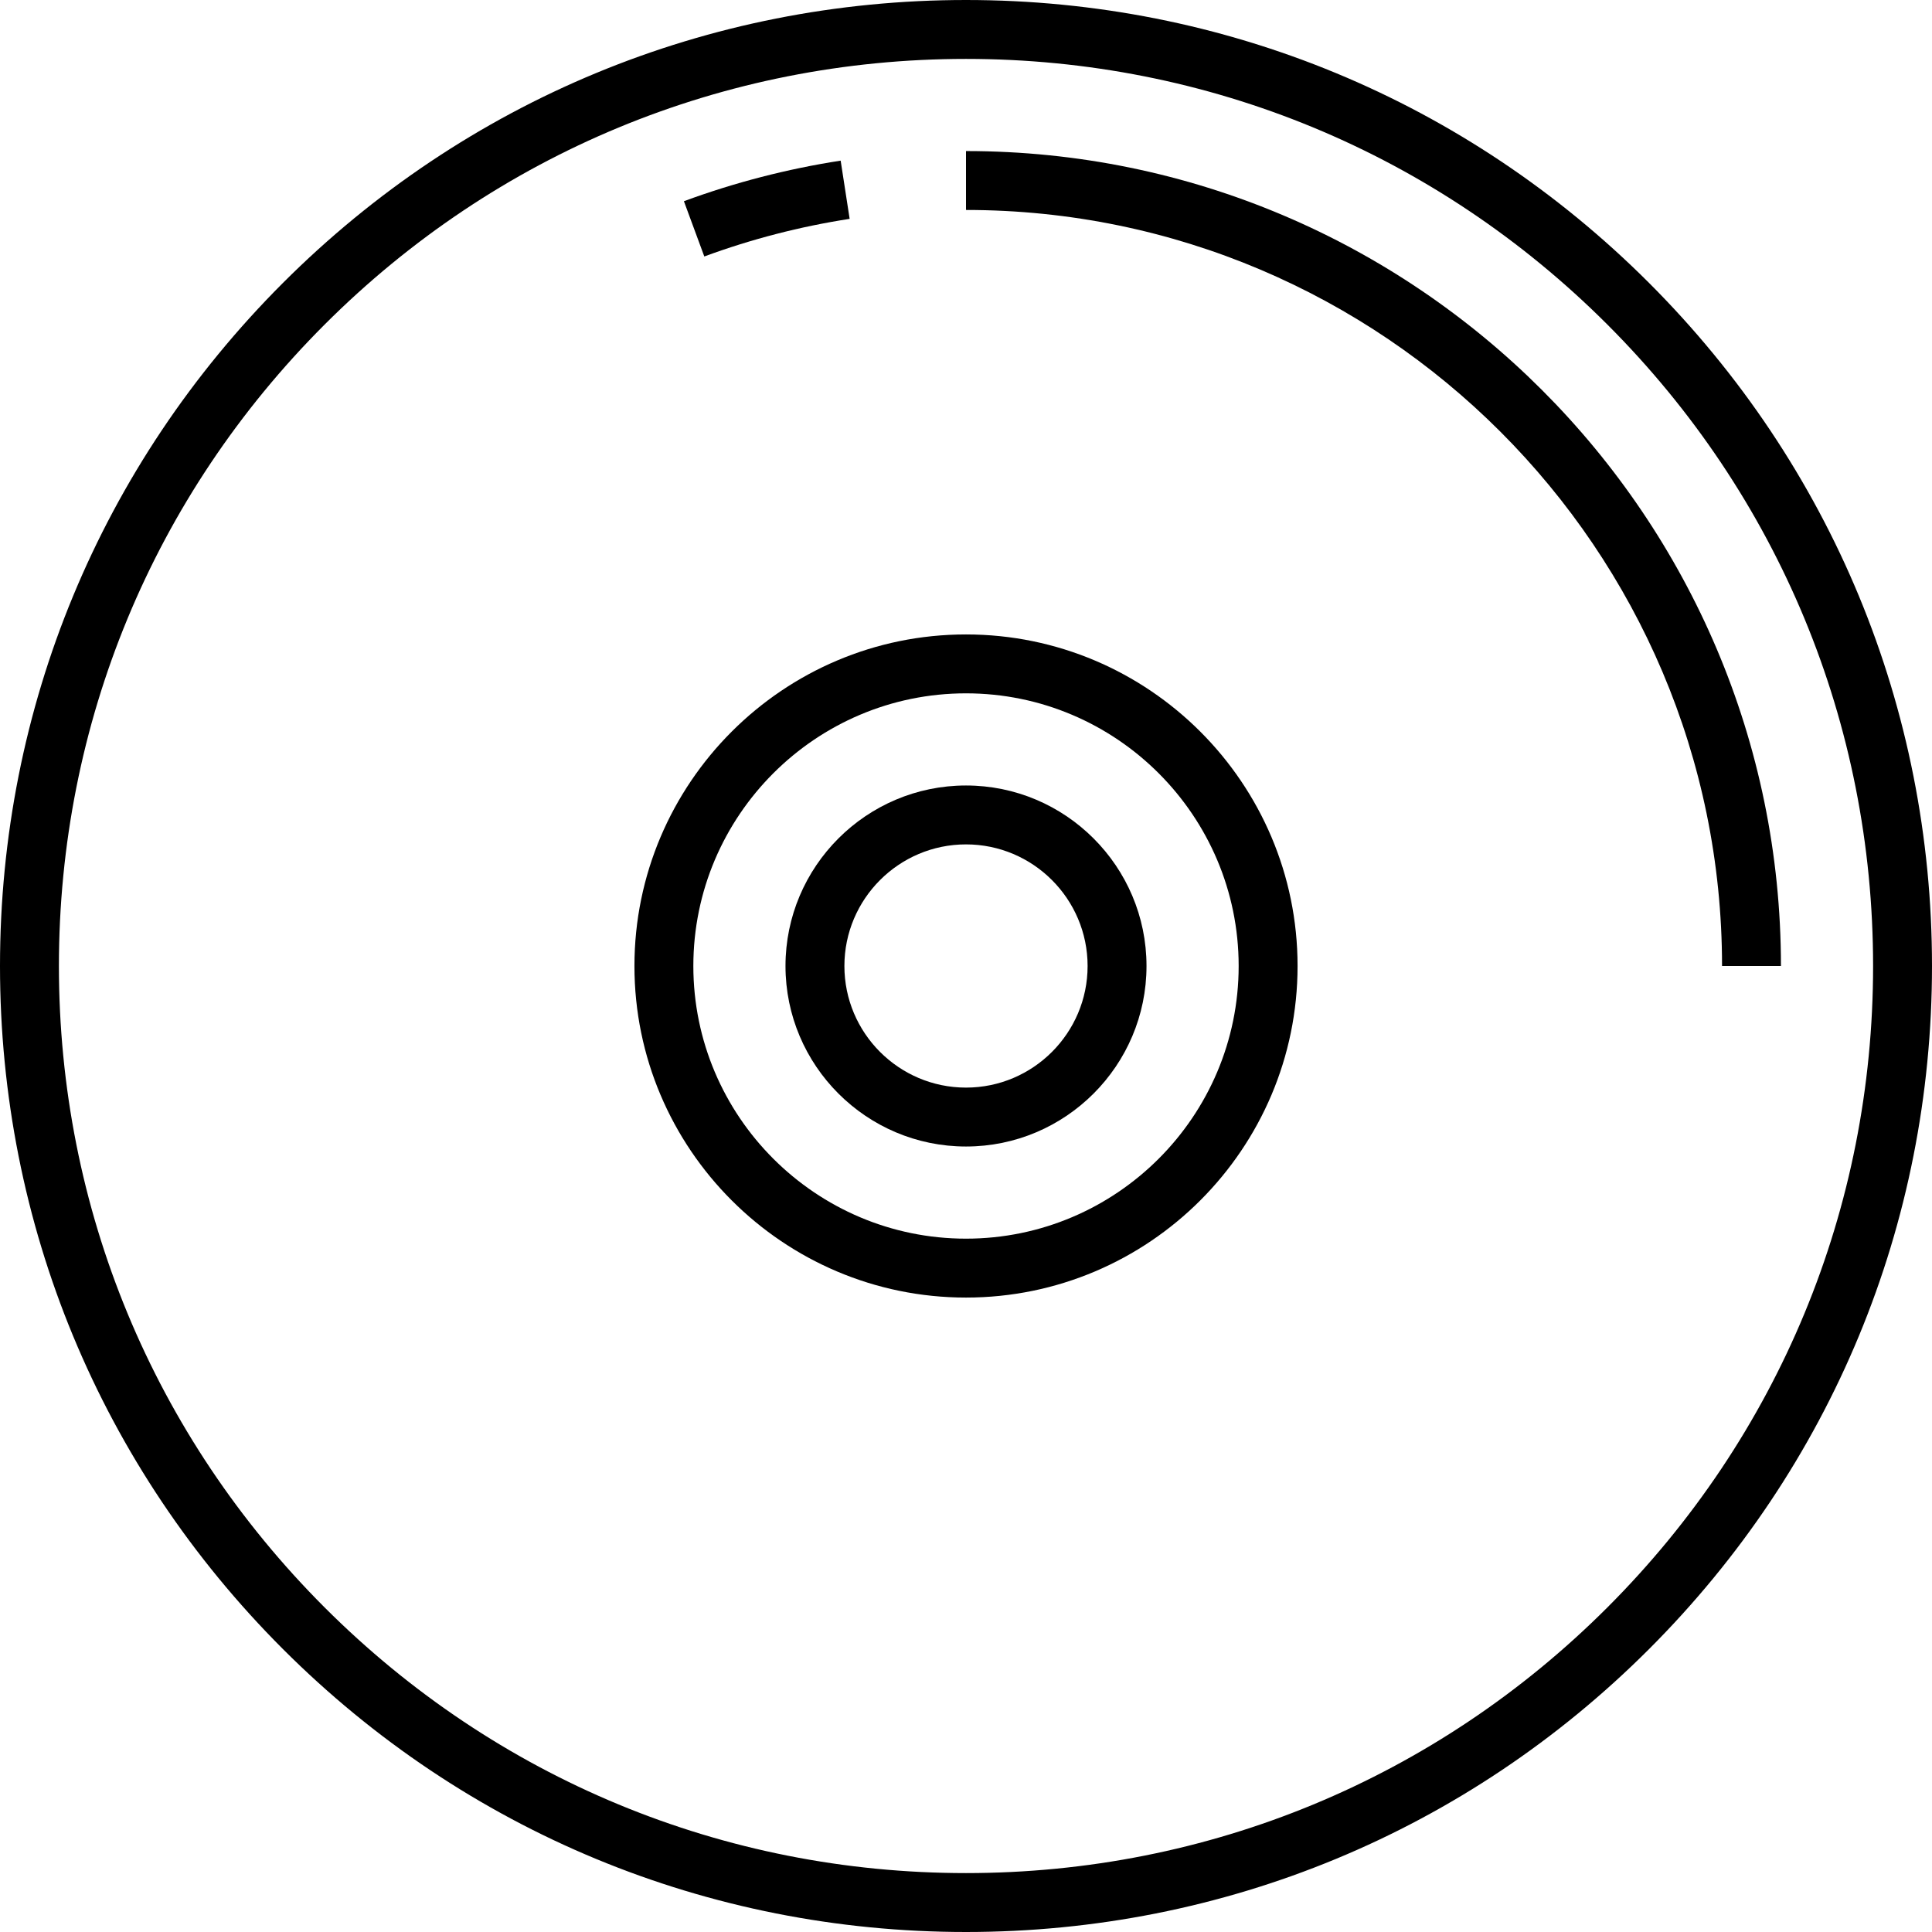
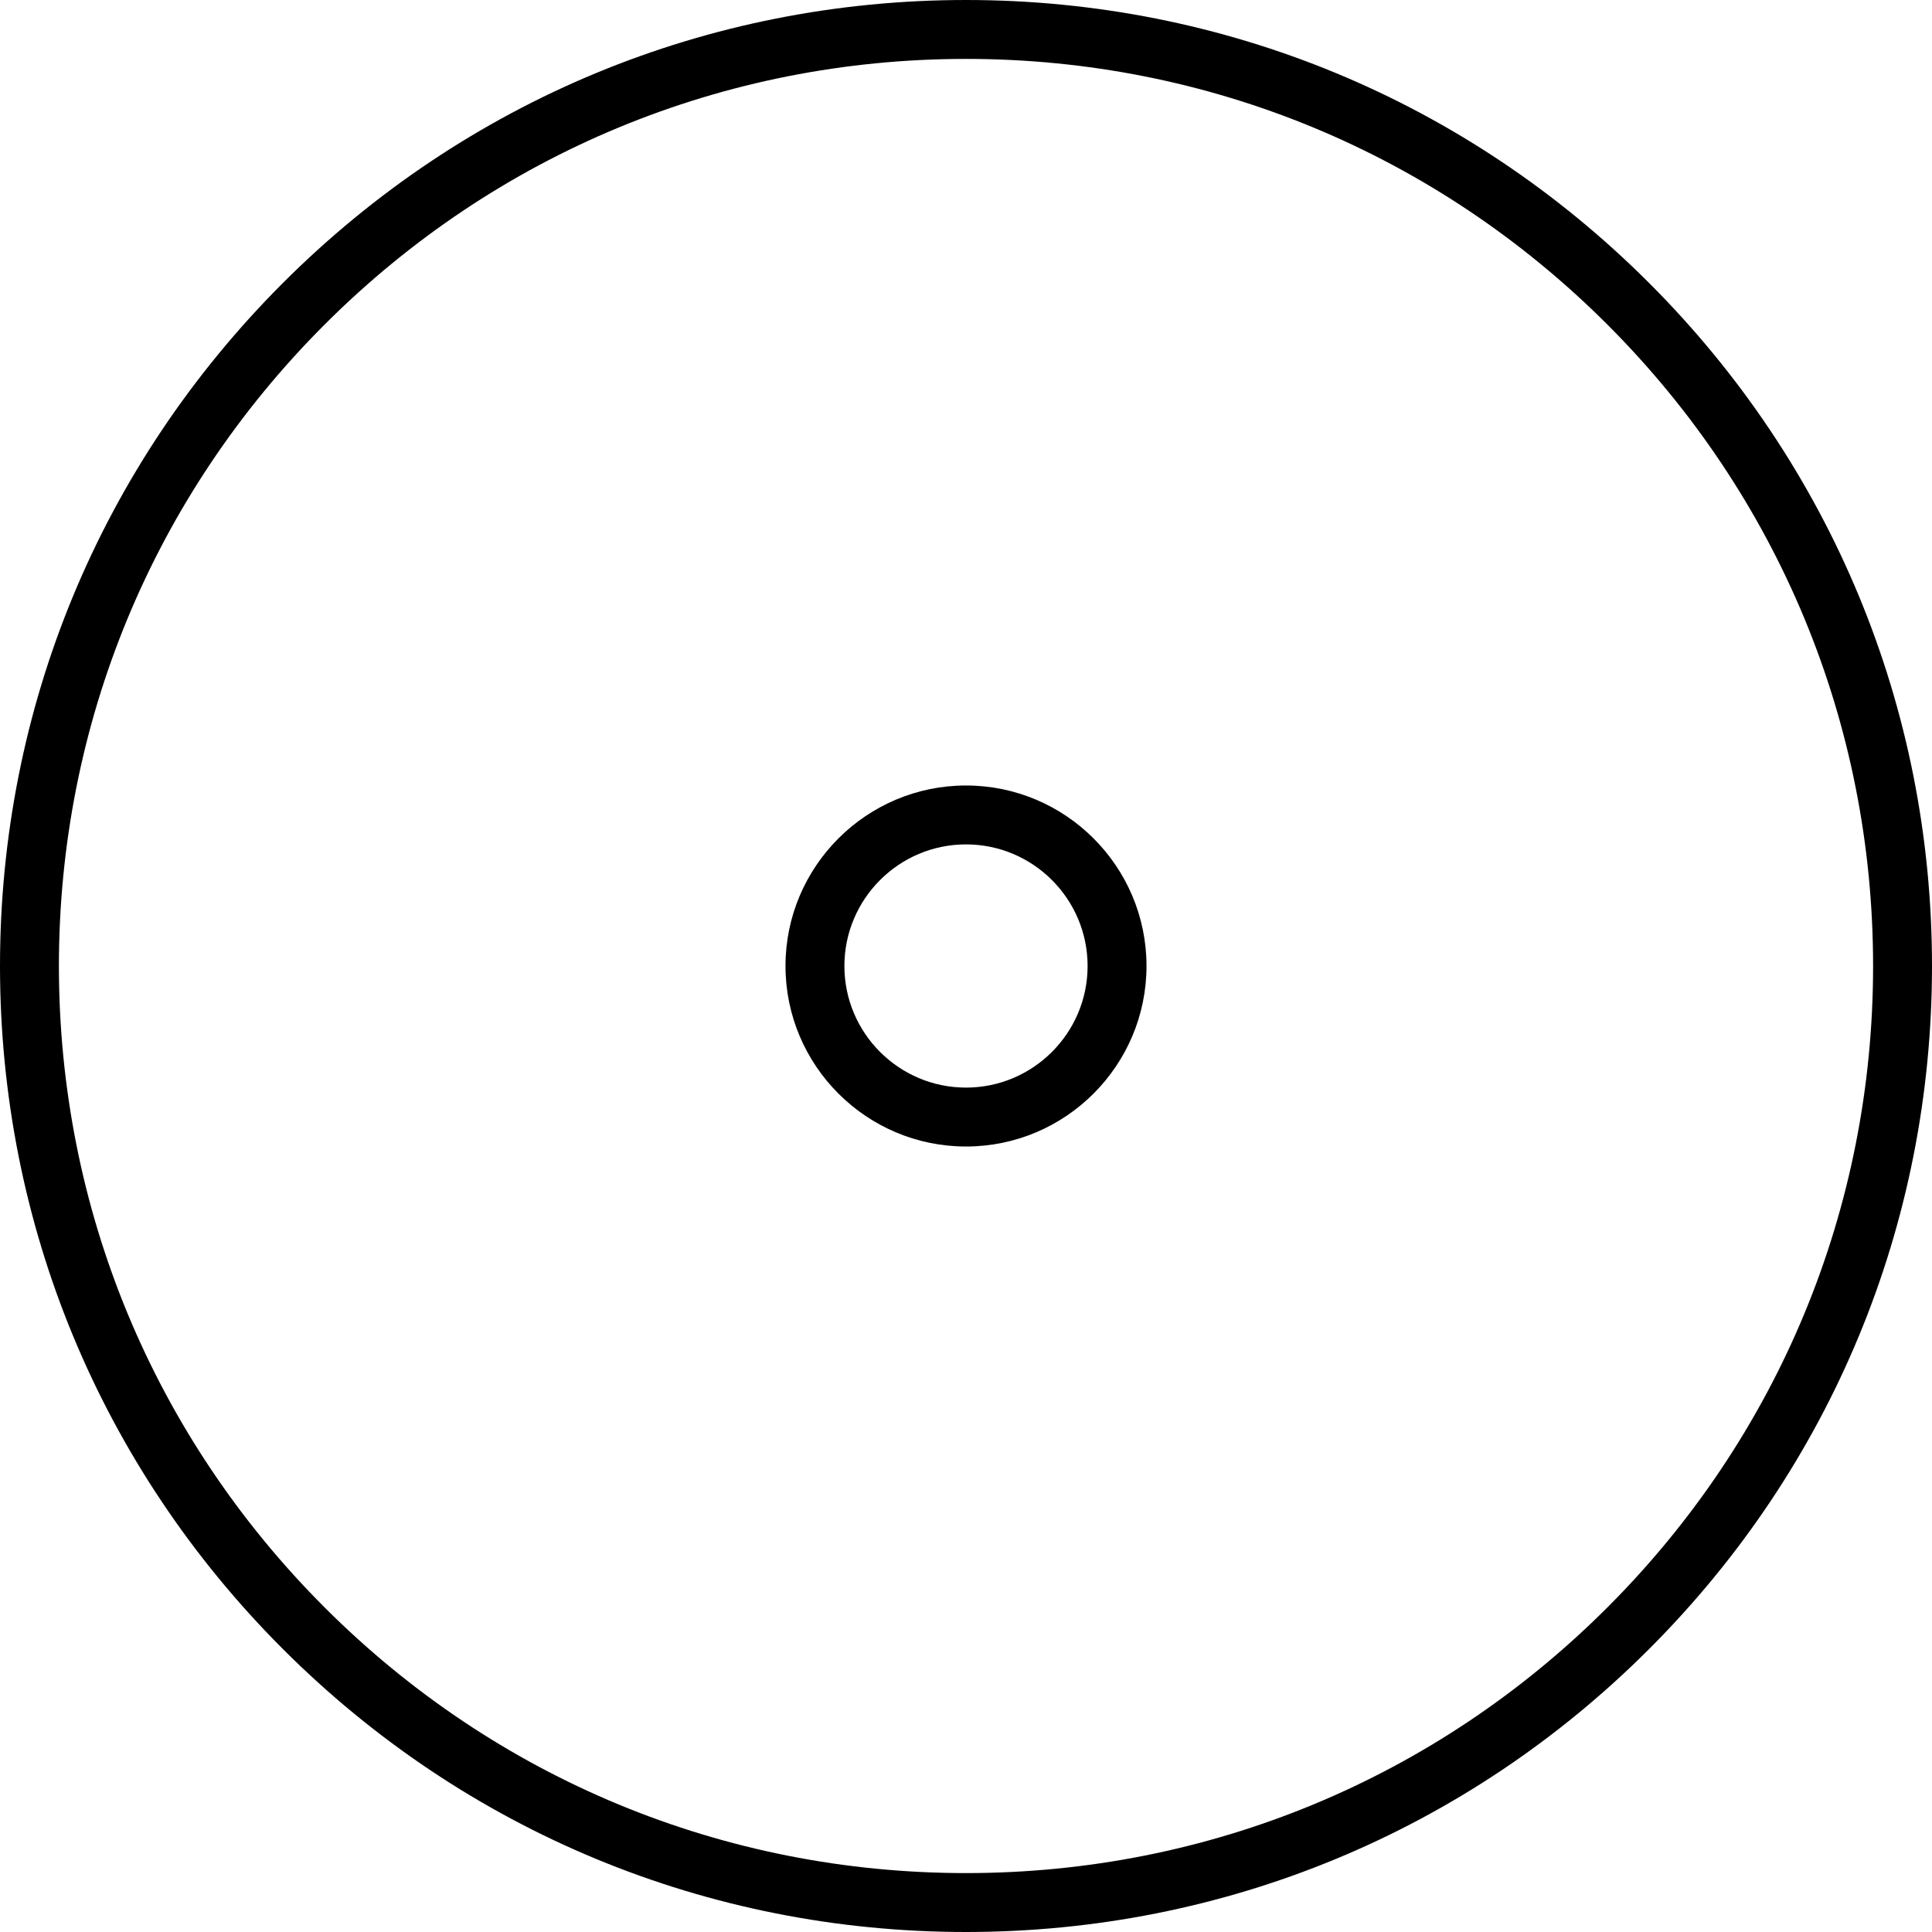
<svg xmlns="http://www.w3.org/2000/svg" fill="#000000" height="800px" width="800px" version="1.1" id="Layer_1" viewBox="0 0 512 512" xml:space="preserve">
  <g>
    <g>
      <g>
        <path d="M437.019,74.981C388.667,26.629,324.38,0,256,0S123.333,26.629,74.98,74.981C26.629,123.333,0,187.62,0,256     s26.629,132.667,74.98,181.02C123.332,485.371,187.62,512,256,512s132.667-26.629,181.02-74.98     C485.371,388.667,512,324.381,512,256S485.371,123.333,437.019,74.981z M425.981,425.98     C380.578,471.384,320.21,496.388,256,496.388S131.422,471.384,86.019,425.98C40.616,380.577,15.611,320.211,15.611,256     S40.616,131.422,86.019,86.019C131.422,40.615,191.79,15.611,256,15.611s124.578,25.004,169.981,70.408     C471.384,131.422,496.389,191.79,496.389,256S471.384,380.577,425.981,425.98z" />
-         <path d="M256,168.133c-48.45,0-87.867,39.417-87.867,87.869c0,48.45,39.417,87.867,87.867,87.867s87.869-39.417,87.869-87.867     C343.869,207.55,304.45,168.133,256,168.133z M256,328.257c-39.843,0-72.257-32.414-72.257-72.257     c0-39.843,32.414-72.258,72.257-72.258s72.258,32.414,72.258,72.258C328.258,295.843,295.843,328.257,256,328.257z" />
        <path d="M256,208.164c-26.377,0-47.836,21.46-47.836,47.837c0,26.377,21.46,47.836,47.836,47.836s47.836-21.459,47.836-47.836     C303.836,229.623,282.377,208.164,256,208.164z M256,288.226c-17.769,0-32.226-14.457-32.226-32.226     c0-17.769,14.457-32.227,32.226-32.227c17.769,0,32.226,14.458,32.226,32.227C288.226,273.769,273.769,288.226,256,288.226z" />
-         <path d="M256,40.032v15.611c110.478,0,200.358,89.88,200.358,200.358h15.611C471.968,136.915,375.086,40.032,256,40.032z" />
-         <path d="M225.165,57.999l-2.381-15.428c-14.147,2.185-28.123,5.8-41.54,10.751l5.403,14.645     C199.088,63.377,212.047,60.025,225.165,57.999z" />
      </g>
    </g>
  </g>
</svg>